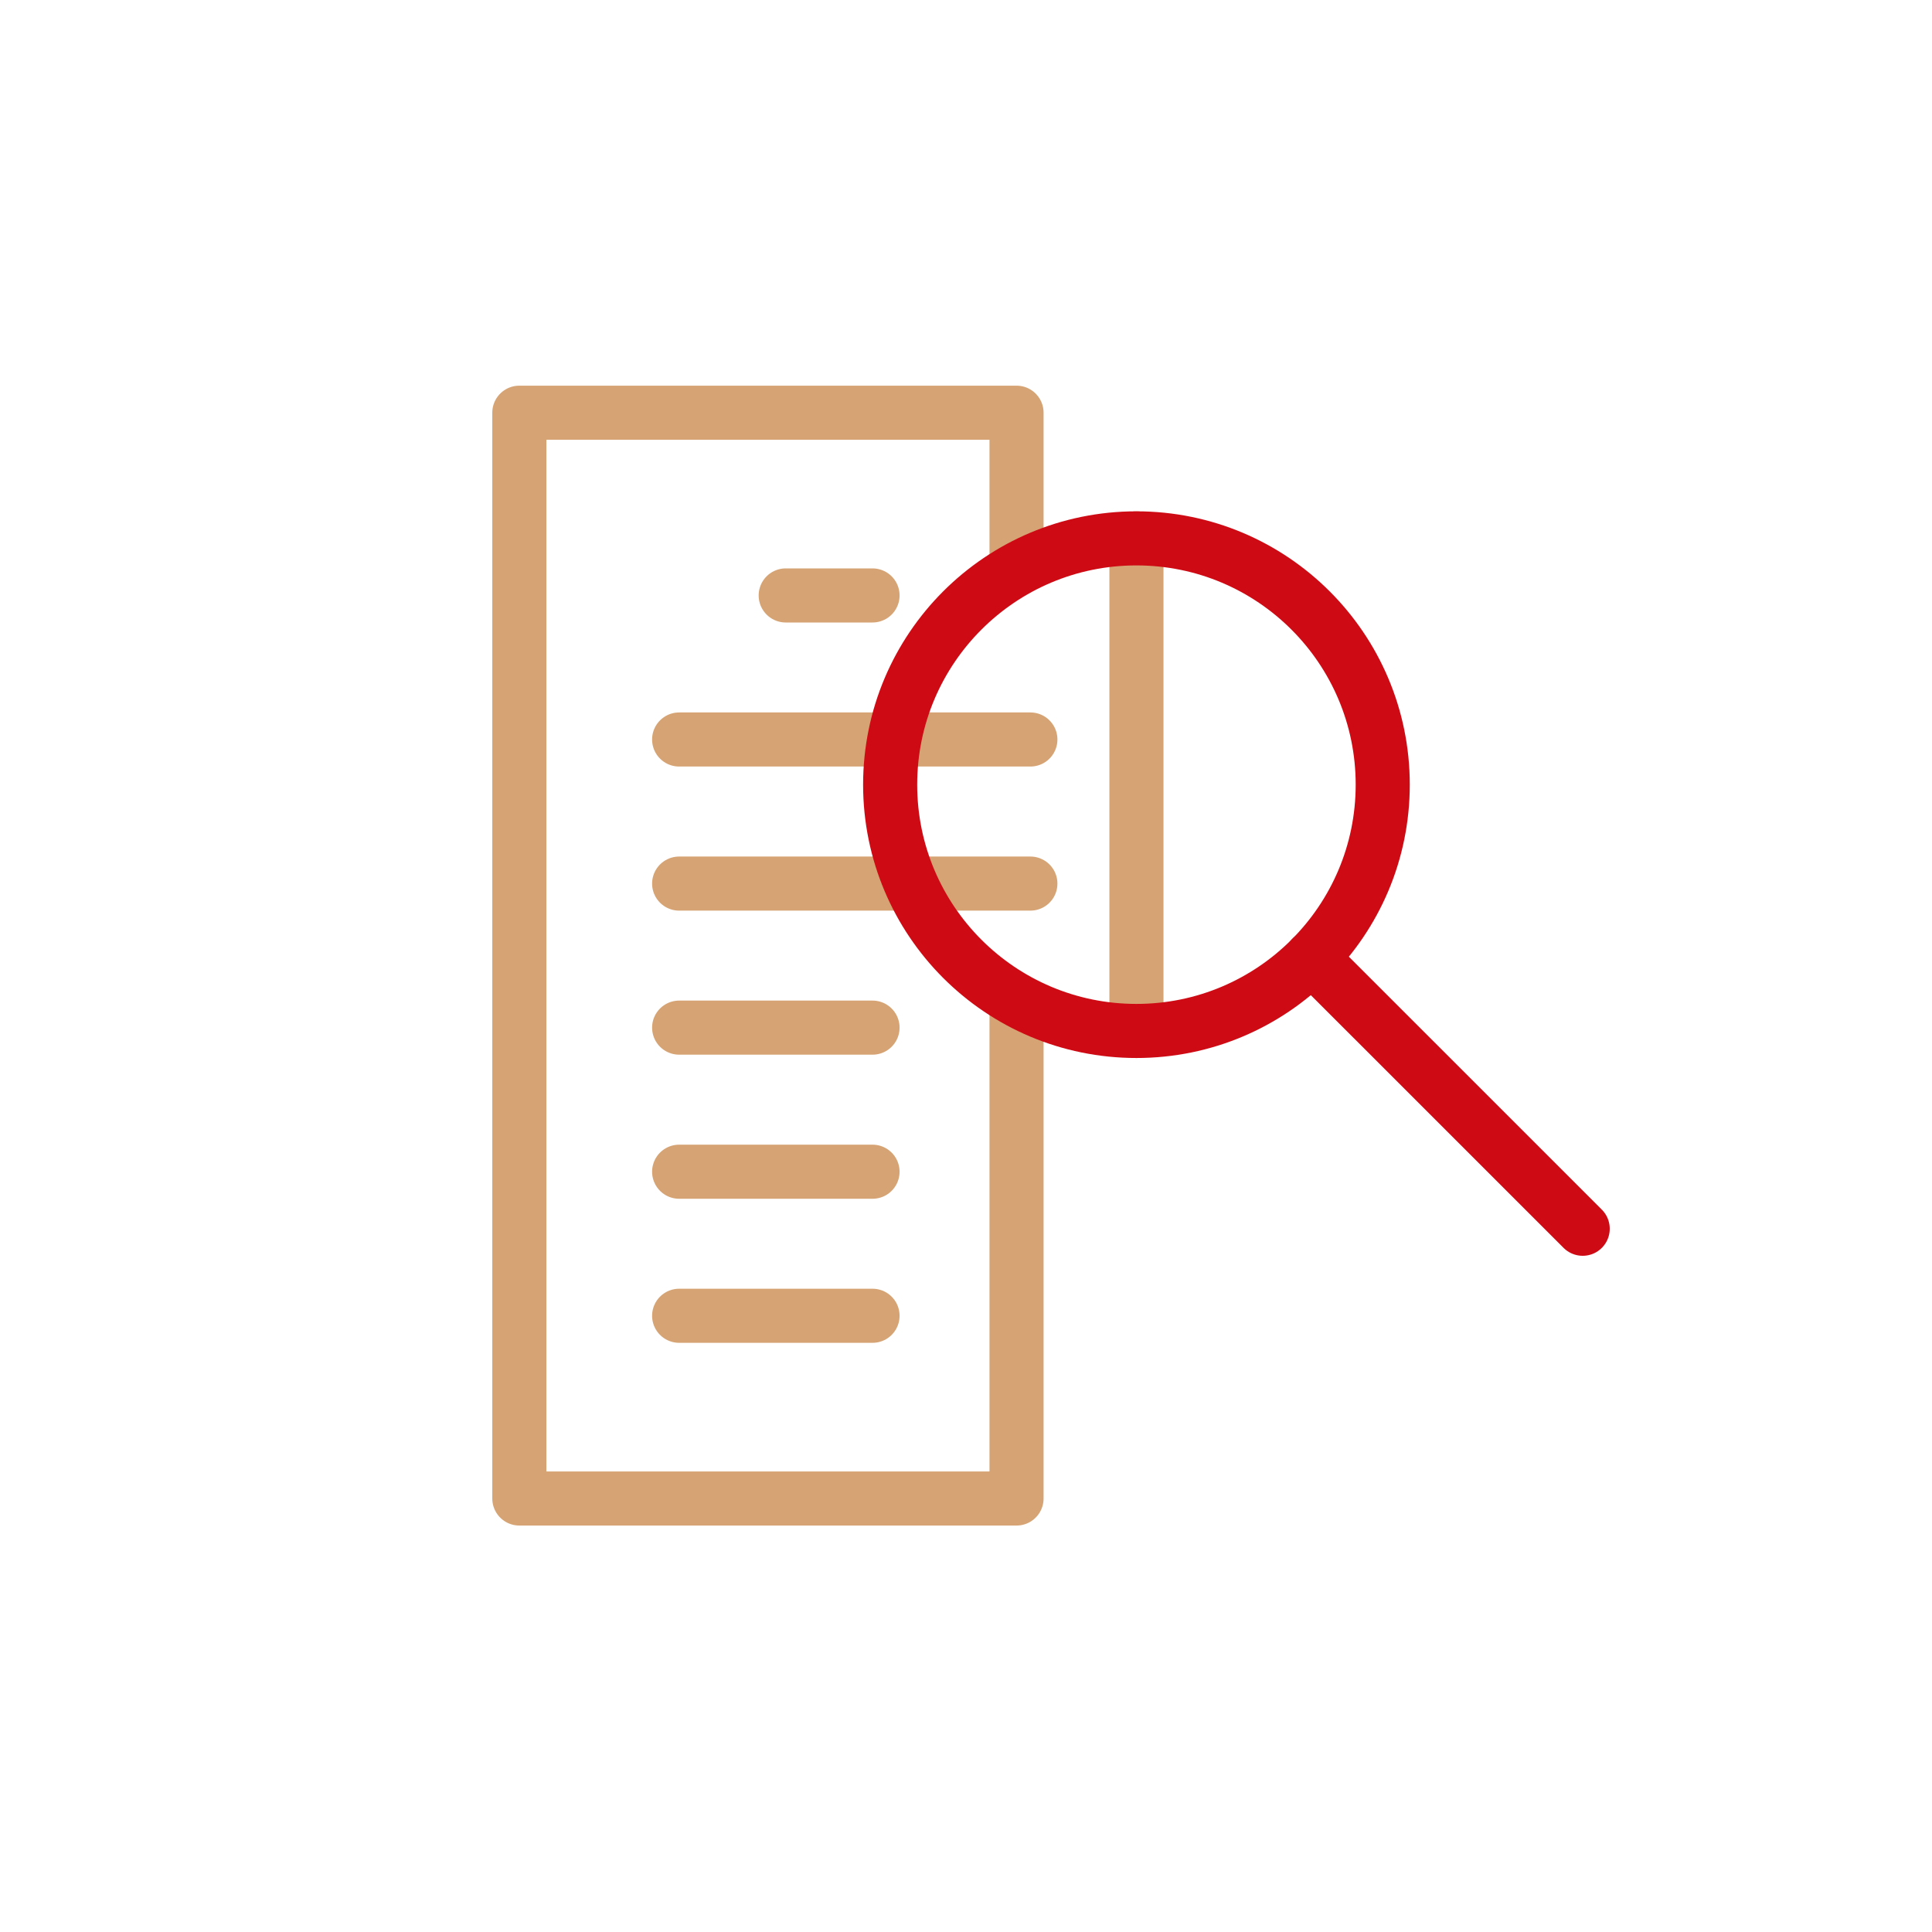
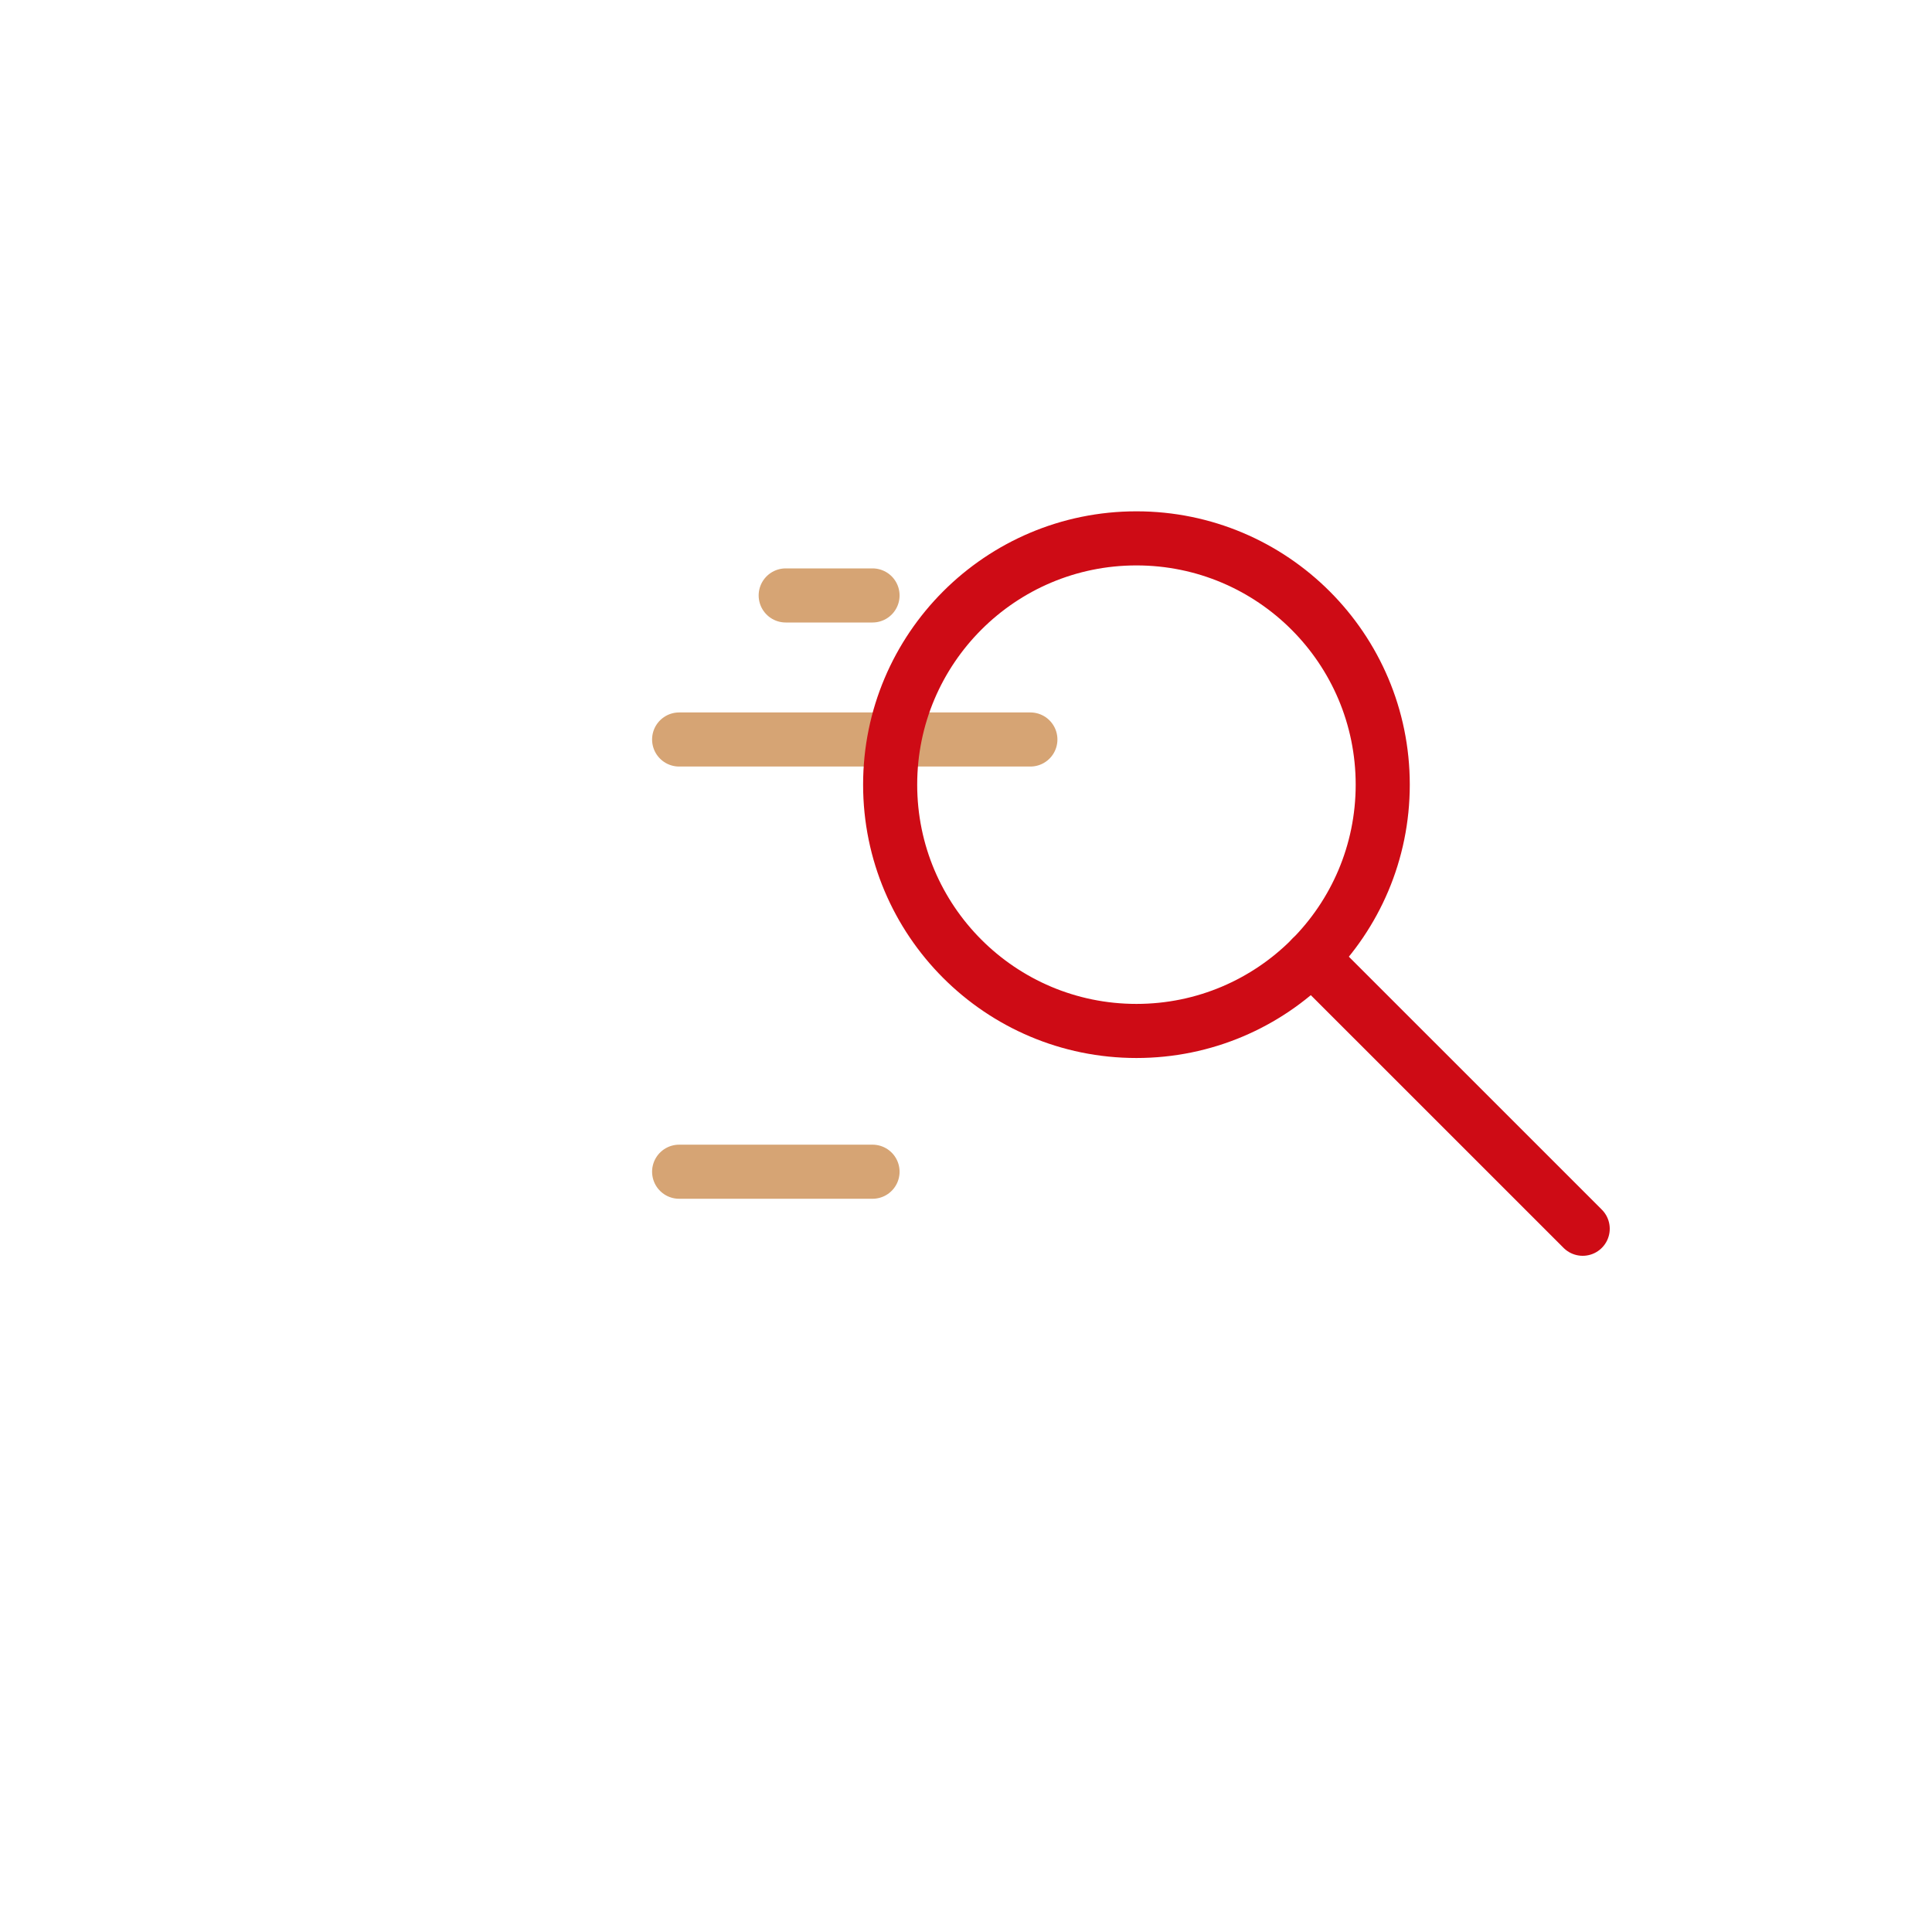
<svg xmlns="http://www.w3.org/2000/svg" id="Layer_1" data-name="Layer 1" viewBox="0 0 500 500">
  <defs>
    <style>.cls-1,.cls-2{fill:none;stroke-linecap:round;stroke-linejoin:round;stroke-width:14px;}.cls-1{stroke:#d6a474;}.cls-2{stroke:#ce0b15;}</style>
  </defs>
-   <polyline class="cls-1" points="263.08 261.96 263.08 387.81 134.4 387.81 134.4 106.81 263.08 106.81 263.08 144.11" />
  <line class="cls-1" x1="225.81" y1="154.1" x2="203.34" y2="154.1" />
  <line class="cls-1" x1="266.66" y1="191.38" x2="175.76" y2="191.38" />
-   <line class="cls-1" x1="266.66" y1="228.67" x2="175.76" y2="228.67" />
-   <line class="cls-1" x1="225.81" y1="265.95" x2="175.76" y2="265.95" />
  <line class="cls-1" x1="225.81" y1="303.24" x2="175.76" y2="303.24" />
-   <line class="cls-1" x1="225.81" y1="340.52" x2="175.76" y2="340.52" />
  <line class="cls-2" x1="339.45" y1="247.86" x2="409.6" y2="318" />
-   <line class="cls-1" x1="294.11" y1="139.33" x2="294.11" y2="266.81" />
  <circle class="cls-2" cx="294.11" cy="203.07" r="63.74" />
</svg>